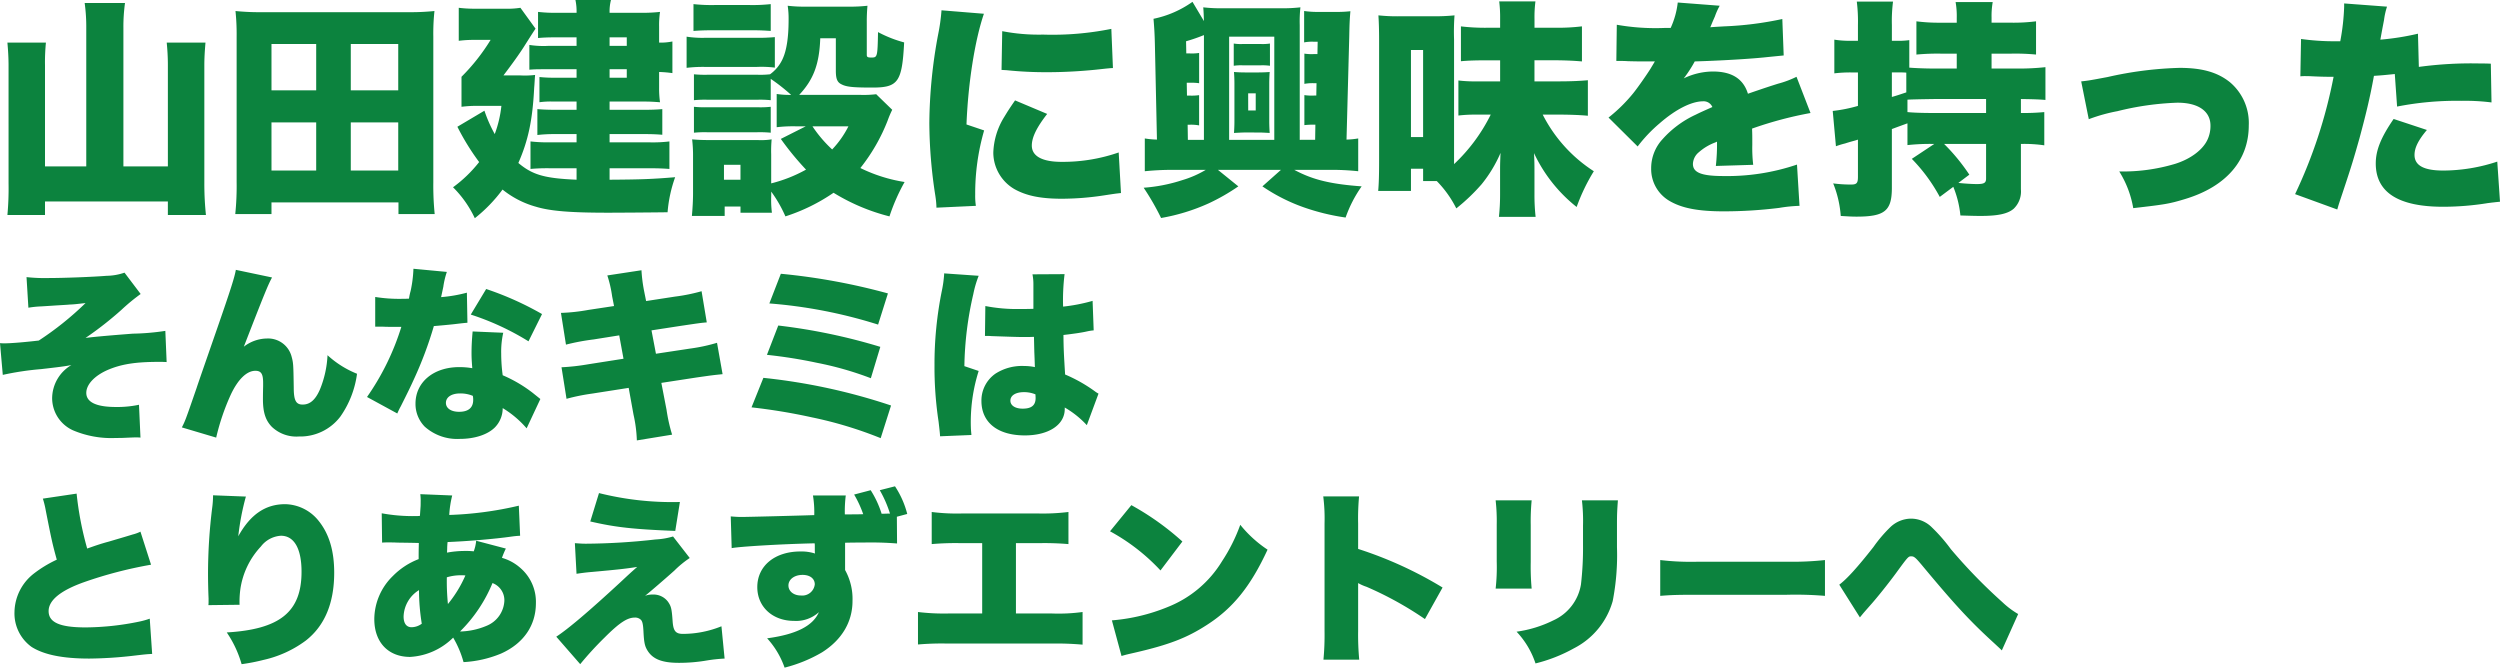
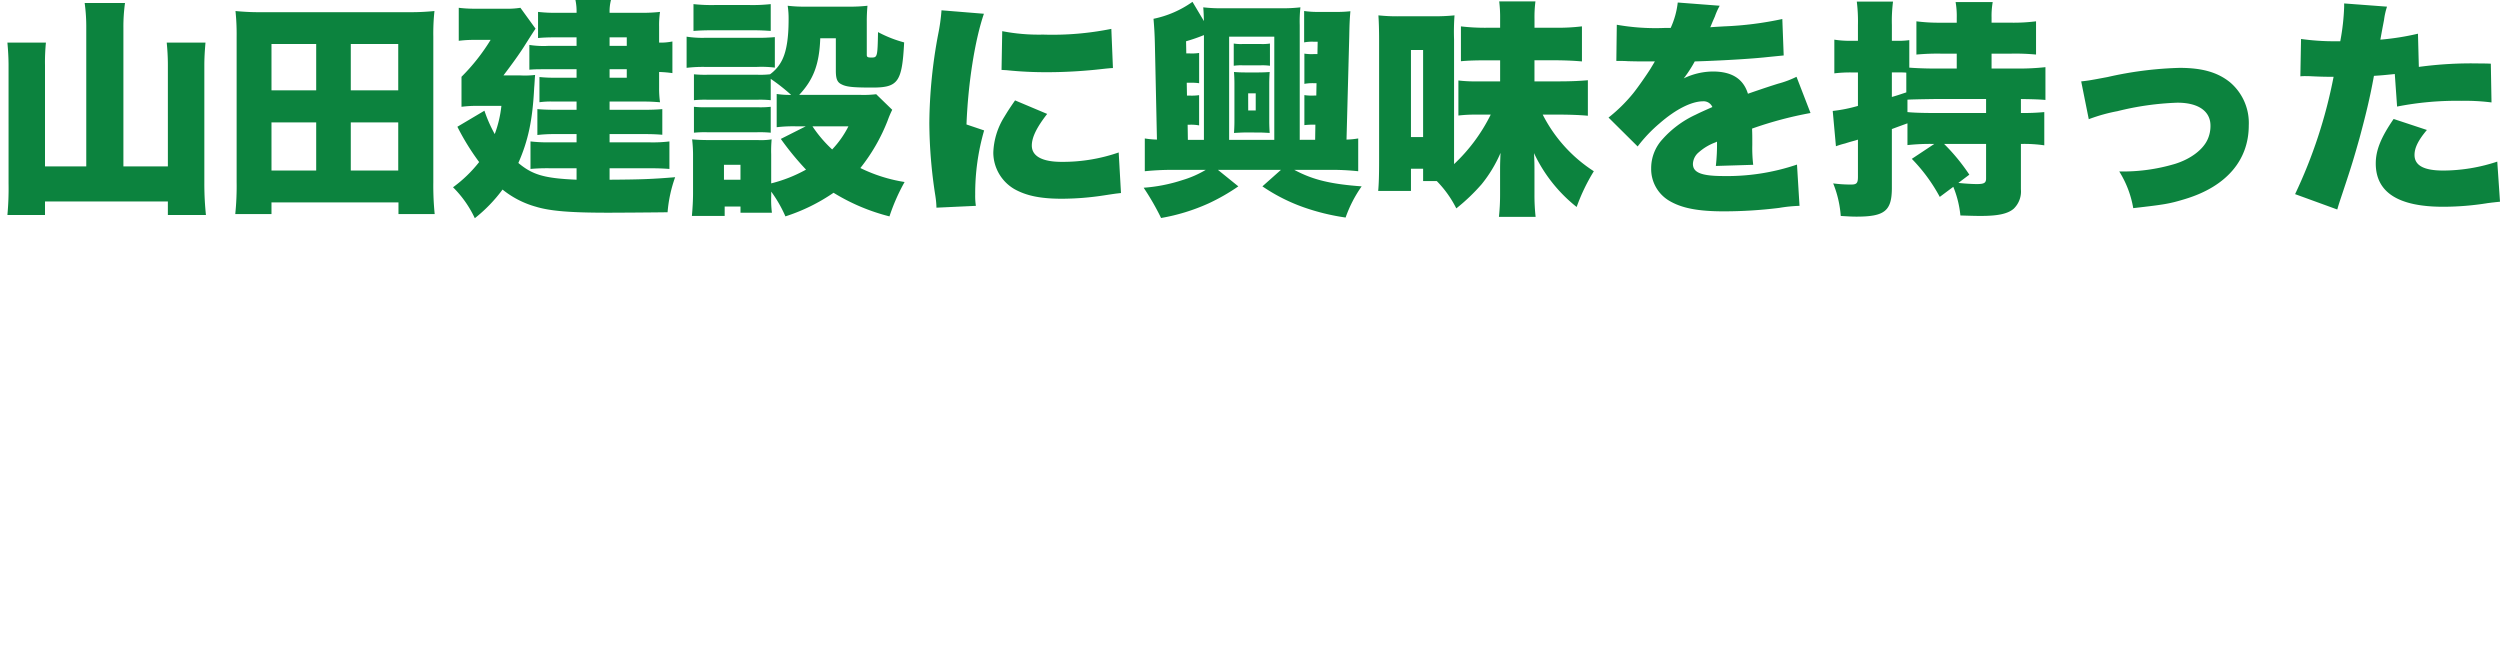
<svg xmlns="http://www.w3.org/2000/svg" width="458.066" height="122.336" viewBox="0 0 458.066 122.336">
  <g id="グループ_339" data-name="グループ 339" transform="translate(-678.666 -5731.132)">
    <g id="Entry" transform="translate(678.666 5731.132)">
      <path id="パス_2793" data-name="パス 2793" d="M17.472-5.376H9.912V-23.9a36.259,36.259,0,0,1,.168-4.158H3.024c.126,1.386.21,2.814.21,4.2V-2.31a53.417,53.417,0,0,1-.21,5.838H9.912V1.05H32.424V3.528H39.4a55.125,55.125,0,0,1-.294-5.88V-23.9c0-1.386.084-2.688.21-4.158h-7.1c.126,1.344.21,2.6.21,4.116V-5.376H24.276V-30.744a31.858,31.858,0,0,1,.294-4.578H17.178a31.858,31.858,0,0,1,.294,4.578ZM81.312,3.36a53.017,53.017,0,0,1-.252-5.838v-26.67a38.628,38.628,0,0,1,.21-4.7,42.946,42.946,0,0,1-4.872.21H49.728a43.268,43.268,0,0,1-4.914-.21,41.7,41.7,0,0,1,.21,4.7v26.67a50.448,50.448,0,0,1-.252,5.838h6.636V1.218H74.676V3.36ZM51.408-27.8H59.6v8.484h-8.19Zm14.532,0h8.694v8.484H65.94ZM51.408-13.44H59.6v8.82h-8.19Zm14.532,0h8.694v8.82H65.94Zm41.37-14.028h-5.082a16.569,16.569,0,0,1-3.57-.168V-23.1c1.134-.084,1.47-.084,3.276-.084h5.376v1.554h-3.948a23.756,23.756,0,0,1-2.856-.126v4.62a15,15,0,0,1,2.478-.126h4.326v1.512h-3.99c-1.3,0-2.184-.042-3.192-.126v4.746a25.281,25.281,0,0,1,3.192-.168h3.99v1.512h-4.956a27.6,27.6,0,0,1-3.486-.168v5.04a33.8,33.8,0,0,1,3.486-.126h4.956v2.1c-5.88-.252-8.064-.882-10.668-3.066,1.806-4.116,2.6-7.812,2.9-13.776.084-.924.084-1.344.168-2.352a16.162,16.162,0,0,1-2.73.084H93.912c1.47-1.932,2.94-3.948,3.906-5.5,1.3-2.058,1.638-2.562,1.974-3.066L97.02-34.44a15.88,15.88,0,0,1-2.982.168h-5.25a23.27,23.27,0,0,1-3.066-.168v6.048a21.714,21.714,0,0,1,2.856-.168H91.56A36.142,36.142,0,0,1,86.226-21.8v5.5a20.81,20.81,0,0,1,2.982-.168h4.326A21.261,21.261,0,0,1,92.316-11.3a25.448,25.448,0,0,1-1.89-4.284l-4.956,2.94a43.894,43.894,0,0,0,3.99,6.468,24.12,24.12,0,0,1-4.788,4.62,19.707,19.707,0,0,1,3.99,5.67,27.281,27.281,0,0,0,5.082-5.25,16.946,16.946,0,0,0,6.132,3.15c2.646.8,6.384,1.092,13.23,1.092,1.638,0,7.98-.042,10.878-.084A24.863,24.863,0,0,1,125.37-3.4c-4.074.336-5.964.42-12.012.462v-2.1h7.392c1.428,0,2.52.042,3.57.126v-5.04a25.76,25.76,0,0,1-3.57.168h-7.392V-11.3H119.7c1.386,0,2.394.042,3.318.126v-4.7c-1.008.084-1.89.126-3.318.126h-6.342v-1.512H119.7c1.05,0,1.722.042,2.9.126a17.894,17.894,0,0,1-.168-2.646v-2.9a21.075,21.075,0,0,1,2.436.21v-5.8a10.744,10.744,0,0,1-2.436.21V-31a16.371,16.371,0,0,1,.168-2.688,28.775,28.775,0,0,1-3.318.168h-5.922a8.5,8.5,0,0,1,.252-2.352H107.1a10.207,10.207,0,0,1,.21,2.352h-3.7a26.764,26.764,0,0,1-3.36-.168V-28.9c.8-.084,1.974-.126,2.94-.126h4.116Zm6.048,0v-1.554h3.15v1.554Zm0,4.284h3.15v1.554h-3.15Zm30.618,10.626a25.668,25.668,0,0,1,3.444-.168h1.89l-4.578,2.31a53.135,53.135,0,0,0,4.62,5.628,26.265,26.265,0,0,1-6.384,2.52V-7.56a23.4,23.4,0,0,1,.084-2.772,12.612,12.612,0,0,1-2.562.126h-8.9c-1.386,0-2.1-.042-3.108-.126a25.031,25.031,0,0,1,.168,3.15v6.72c0,1.344-.084,2.73-.21,4.158h6.006V1.974h2.9V3.108h5.754a19.074,19.074,0,0,1-.126-3.066v-.8a23.693,23.693,0,0,1,2.6,4.536,33.823,33.823,0,0,0,8.82-4.326A36.654,36.654,0,0,0,164.64,3.78a35.593,35.593,0,0,1,2.772-6.3,28.293,28.293,0,0,1-8.106-2.562,33.441,33.441,0,0,0,5-8.694,17.444,17.444,0,0,1,.84-1.974l-2.94-2.856a18.759,18.759,0,0,1-2.772.126h-11.34c2.6-2.772,3.7-5.586,3.864-10.374h2.856v5.922c0,1.512.252,2.142,1.05,2.52.882.462,2.058.588,5.628.588,4.746,0,5.46-1.008,5.838-8.274a22.312,22.312,0,0,1-4.788-1.89c-.084,4.578-.126,4.662-1.218,4.662-.672,0-.84-.084-.84-.5v-5.88a31.057,31.057,0,0,1,.126-3.108,29.83,29.83,0,0,1-3.486.168H149.31a26.93,26.93,0,0,1-3.318-.168,15.667,15.667,0,0,1,.168,2.478c0,3.4-.378,5.754-1.134,7.35a7.107,7.107,0,0,1-2.268,2.73,16,16,0,0,1-2.31.084h-9.114a20.588,20.588,0,0,1-2.52-.084v4.746a19.868,19.868,0,0,1,2.52-.084h9.114a18.754,18.754,0,0,1,2.436.084V-21.42a34.778,34.778,0,0,1,3.738,2.94,15.827,15.827,0,0,1-2.646-.168Zm13.146-.168a17.623,17.623,0,0,1-2.982,4.242,23.447,23.447,0,0,1-3.612-4.242ZM134.316-5.67h3.024v2.73h-3.024ZM128.73-30.2c1.134-.084,2.142-.126,3.822-.126h6.51c1.806,0,2.562.042,3.822.126v-4.914a30.462,30.462,0,0,1-3.822.168h-6.51a30.462,30.462,0,0,1-3.822-.168Zm-1.26,6.762a24.986,24.986,0,0,1,3.4-.168h9.45a20.081,20.081,0,0,1,3.318.126v-5.586a33.023,33.023,0,0,1-3.4.126h-9.366a19.008,19.008,0,0,1-3.4-.21Zm1.344,11.886a18.754,18.754,0,0,1,2.436-.084h9.114a19.868,19.868,0,0,1,2.52.084V-16.3a17.393,17.393,0,0,1-2.436.084h-9.114a19.512,19.512,0,0,1-2.52-.084Zm45.36-22.428a34.568,34.568,0,0,1-.63,4.494,90.845,90.845,0,0,0-1.6,16.17A88.74,88.74,0,0,0,173.04-.042a16.876,16.876,0,0,1,.21,2.226l7.224-.336a11.756,11.756,0,0,1-.126-2.058,41.443,41.443,0,0,1,1.638-11.76l-3.234-1.092c.294-7.644,1.554-15.5,3.192-20.286Zm11,10.92c.588.042.882.042,1.218.084a69.3,69.3,0,0,0,7.224.336c2.9,0,5.964-.168,8.862-.462,2.31-.252,2.73-.294,3.108-.294l-.294-7.182a54.483,54.483,0,0,1-12.516,1.05,35.082,35.082,0,0,1-7.476-.63Zm2.478,5.586c-1.134,1.638-1.386,2.058-1.974,3.024A13.162,13.162,0,0,0,183.666-7.9a7.78,7.78,0,0,0,3.864,6.678C189.714,0,192.318.546,196.224.546A51.432,51.432,0,0,0,203.49,0c2.478-.378,2.478-.378,3.57-.5l-.42-7.434a31.214,31.214,0,0,1-10.458,1.722c-3.57,0-5.46-1.05-5.46-2.982,0-1.512.882-3.318,2.814-5.8Zm46.7-10.416a8.727,8.727,0,0,1-1.722.084H229.4a8.014,8.014,0,0,1-1.68-.084v4.074a8.923,8.923,0,0,1,1.638-.084h3.318a9.675,9.675,0,0,1,1.68.084Zm-2.016,16.3c.462,0,1.26.042,1.974.084-.042-.462-.084-1.386-.084-2.1V-20.58c0-.756.042-1.6.084-2.1-.378.042-1.344.084-1.974.084h-2.6c-.756,0-1.512-.042-1.974-.084.042.5.084,1.344.084,2.058v7.014c0,.756-.042,1.638-.084,2.1.8-.042,1.512-.084,1.974-.084Zm-1.974-7.182h1.386v3.15H230.37Zm9.45,8.526V-31.29a23.384,23.384,0,0,1,.126-3.234,28.263,28.263,0,0,1-3.7.168H225.834a27.856,27.856,0,0,1-3.7-.168c.084.966.084,1.47.126,2.52l-2.1-3.528a18.927,18.927,0,0,1-7.14,3.108c.126,1.512.21,2.73.252,4.662l.378,17.472a16.07,16.07,0,0,1-2.226-.21v6.006a50.257,50.257,0,0,1,5.292-.252h5.88a18.851,18.851,0,0,1-4.326,1.89,29.521,29.521,0,0,1-7.056,1.386,45.92,45.92,0,0,1,3.192,5.544,35.937,35.937,0,0,0,8.736-2.688,36.619,36.619,0,0,0,5.418-3.108l-3.738-3.024h11.55l-3.4,3.024a32.706,32.706,0,0,0,7.644,3.864,40.247,40.247,0,0,0,7.6,1.848,23.345,23.345,0,0,1,2.94-5.712c-5.754-.42-8.988-1.218-12.348-3.024h6.426a45.947,45.947,0,0,1,5.292.252V-10.5a15.414,15.414,0,0,1-2.142.21l.5-18.9c.042-2.226.084-3.15.21-4.62a22.037,22.037,0,0,1-2.688.126H243.39a17.151,17.151,0,0,1-2.772-.168V-28.1a7.693,7.693,0,0,1,1.68-.126h.8l-.042,2.268h-.672a8.726,8.726,0,0,1-1.722-.084V-20.5a7.96,7.96,0,0,1,1.68-.126h.546l-.042,2.268h-.462a8.964,8.964,0,0,1-1.722-.084v5.5a14.483,14.483,0,0,1,1.68-.084h.336l-.042,2.772Zm-17.556,0h-2.94l-.042-2.772h.42a8.237,8.237,0,0,1,1.68.126v-5.544a9.2,9.2,0,0,1-1.722.084h-.5l-.042-2.352h.588a9.675,9.675,0,0,1,1.68.084v-5.544a8.726,8.726,0,0,1-1.722.084h-.63l-.042-2.226a31.034,31.034,0,0,0,3.276-1.134Zm4.62,0v-18.9h8.274v18.9Zm38.052,7.56a19.708,19.708,0,0,1,3.57,5,34.6,34.6,0,0,0,4.662-4.452,24.341,24.341,0,0,0,3.444-5.712c-.084,1.932-.084,2.184-.084,3.906V-.21a38.027,38.027,0,0,1-.21,4.074h6.72a36.844,36.844,0,0,1-.21-4.074V-3.948c0-1.722,0-2.268-.084-3.864a27.451,27.451,0,0,0,7.812,9.87,34.916,34.916,0,0,1,3.15-6.552,26.667,26.667,0,0,1-9.366-10.374h3.024c1.974,0,4.032.084,5.25.21v-6.51c-1.344.126-3.108.21-5.25.21h-4.536v-3.864h3.7c1.806,0,3.57.084,5,.21v-6.426a36.832,36.832,0,0,1-4.914.252h-3.78v-1.6A22.725,22.725,0,0,1,283-35.616H276.36a23.884,23.884,0,0,1,.168,3.234v1.6H274.26a38.16,38.16,0,0,1-4.914-.252v6.384c1.344-.126,2.814-.168,4.914-.168h2.268v3.864h-4.494a25.473,25.473,0,0,1-3.15-.168V-14.7a25.728,25.728,0,0,1,3.024-.168h2.9a31.7,31.7,0,0,1-6.72,9.072V-28.644a41.248,41.248,0,0,1,.084-4.41,35.486,35.486,0,0,1-3.738.168h-6.216a32.632,32.632,0,0,1-3.99-.168c.084,1.3.126,2.688.126,4.578v22.05c0,2.6-.042,4.2-.168,5.544h6.006V-4.956h2.226v2.268ZM260.19-26.712h2.226v15.96H260.19ZM297.822-24.7h.63c.588,0,.882,0,1.47.042,1.806.042,1.806.042,3.612.042h1.344c-.168.294-.168.294-.8,1.344-.63,1.008-2.31,3.444-3.234,4.578a28.837,28.837,0,0,1-4.452,4.368l5.334,5.292a26.68,26.68,0,0,1,4.032-4.242c2.94-2.562,5.838-4.032,7.98-4.032a1.735,1.735,0,0,1,1.68,1.05c-1.68.756-2.1.924-3.108,1.428a18.5,18.5,0,0,0-6.048,4.494,7.813,7.813,0,0,0-2.058,5.292A6.753,6.753,0,0,0,307.524.924c2.268,1.344,5.25,1.932,10,1.932a82.889,82.889,0,0,0,10.122-.63,27.128,27.128,0,0,1,3.738-.378l-.462-7.56a39.778,39.778,0,0,1-13.44,2.1c-4.074,0-5.628-.63-5.628-2.226a2.9,2.9,0,0,1,1.092-2.142,9.533,9.533,0,0,1,2.94-1.764l.378-.168a34.477,34.477,0,0,1-.21,4.452l6.846-.21a26.058,26.058,0,0,1-.168-3.612c0-1.848,0-1.89-.042-3.024a69.464,69.464,0,0,1,10.71-2.856L330.834-21.8a17.611,17.611,0,0,1-3.36,1.26c-1.344.42-2.478.8-2.6.84-2.226.756-2.226.756-2.94,1.008-.84-2.73-2.94-4.074-6.426-4.074a12.393,12.393,0,0,0-5.334,1.26,22.756,22.756,0,0,0,2.016-3.108c4.284-.126,9.534-.42,12.516-.714q1.827-.189,3.78-.378l-.252-6.678A61.561,61.561,0,0,1,317.6-31.038c-2.142.126-2.142.126-2.562.168.042-.084.294-.756.84-1.974a12.207,12.207,0,0,1,.882-1.974l-7.686-.588a15.2,15.2,0,0,1-1.3,4.662H306.6a40.858,40.858,0,0,1-8.694-.588ZM351.96-6.762A30.679,30.679,0,0,1,357.084.21l2.478-1.848a18.437,18.437,0,0,1,1.3,5.25c2.6.084,3.192.084,3.738.084,3.108,0,4.914-.378,6.006-1.3a4.385,4.385,0,0,0,1.344-3.57V-9.492a25.224,25.224,0,0,1,4.284.252v-6.09a41.773,41.773,0,0,1-4.284.168v-2.562c2.856.042,3.4.084,4.494.168v-6.006a44.371,44.371,0,0,1-5.208.252h-4.662v-2.73h3.654a40.094,40.094,0,0,1,4.494.168v-6.09a33.022,33.022,0,0,1-4.578.252h-3.57v-.924a14.672,14.672,0,0,1,.21-2.856h-6.8a14.862,14.862,0,0,1,.21,2.9v.882h-2.856a32.772,32.772,0,0,1-4.536-.252v6.09a41.443,41.443,0,0,1,4.536-.168h2.856v2.73h-4.116c-1.638,0-3.612-.084-4.578-.168v-5.04a13.21,13.21,0,0,1-1.848.126h-1.344v-2.9a28.091,28.091,0,0,1,.21-4.284H341.88a29.405,29.405,0,0,1,.21,4.326v2.856h-1.26a17.884,17.884,0,0,1-3.066-.21v6.174a24.569,24.569,0,0,1,2.982-.168h1.344v6.132a26.858,26.858,0,0,1-4.62.924l.588,6.468a14.41,14.41,0,0,1,1.638-.5c.8-.252.8-.252,1.554-.462.168-.042.462-.126.84-.252v6.846c0,1.134-.252,1.386-1.26,1.386a25.3,25.3,0,0,1-3.276-.21A19.661,19.661,0,0,1,338.94,3.7c1.386.084,2.058.126,2.856.126,5.208,0,6.51-1.05,6.51-5.292V-12.222c1.344-.5,1.344-.5,2.856-1.05v3.99a37.784,37.784,0,0,1,4.914-.21Zm13.608-2.73V-3.15c0,.8-.378,1.008-1.68,1.008-.84,0-2.226-.084-3.4-.21L362.5-3.864a35.615,35.615,0,0,0-4.62-5.628Zm0-8.232v2.562h-9.24c-2.226,0-3.906-.042-5.166-.168V-17.6c.42-.042,2.1-.084,5-.126Zm-14.616-1.218c-1.638.546-1.764.588-2.646.84V-22.6h1.344c.5,0,.84,0,1.3.042Zm33.432,4.914a30.993,30.993,0,0,1,5.25-1.47,52.258,52.258,0,0,1,11-1.554c3.822,0,6.048,1.554,6.048,4.2a5.939,5.939,0,0,1-.5,2.478c-.84,1.932-3.15,3.654-6.006,4.536A33.339,33.339,0,0,1,389.97-4.452a18.543,18.543,0,0,1,2.562,6.72c5.88-.672,6.636-.8,9.534-1.68C409.542-1.68,413.7-6.468,413.7-12.894a9.765,9.765,0,0,0-3.486-7.938c-2.268-1.806-5.082-2.6-9.2-2.6a66.972,66.972,0,0,0-13.188,1.68c-3.36.63-3.36.63-4.83.8ZM444.7-29.694a47.452,47.452,0,0,1-6.888,1.092c.378-2.142.63-3.36.672-3.612a13.276,13.276,0,0,1,.546-2.436l-7.854-.588v.63a40.508,40.508,0,0,1-.714,6.3h-.8a43.711,43.711,0,0,1-6.384-.42l-.126,6.846a8.465,8.465,0,0,1,.966-.042h.42c1.806.084,2.688.126,4.032.126h.672a89.693,89.693,0,0,1-7.056,21.5l7.728,2.814c.294-1.008.294-1.008.966-3.024,1.806-5.418,2.058-6.342,3.108-10.038,1.176-4.368,1.932-7.476,2.646-11.424,1.3-.084,1.806-.126,3.822-.336l.42,5.964a56.37,56.37,0,0,1,11.8-1.05,37.85,37.85,0,0,1,5.5.294l-.126-7.1c-.882-.042-1.764-.042-2.058-.042a71.4,71.4,0,0,0-11.13.63ZM440.244-14.07c-2.31,3.36-3.276,5.712-3.276,8.148q0,7.938,12.348,7.938a51.445,51.445,0,0,0,8.19-.672c1.008-.126,1.386-.168,2.226-.252l-.5-7.35a31.606,31.606,0,0,1-9.912,1.638c-3.528,0-5.25-.924-5.25-2.856,0-1.3.672-2.688,2.268-4.578Z" transform="translate(-1.666 35.868)" fill="#0b833e" opacity="0.996" />
-       <path id="パス_2792" data-name="パス 2792" d="M6.868-21.488a18.044,18.044,0,0,1,2.312-.238c2.176-.136,2.176-.136,2.652-.17,2.278-.136,2.278-.136,2.618-.17.85-.034,1.054-.068,2.89-.272A56.611,56.611,0,0,1,8.772-15.47c-2.958.34-5.2.51-6.29.51-.17,0-.442,0-.816-.034l.51,5.814a52.545,52.545,0,0,1,7-1.054c3.3-.374,4.59-.544,5.576-.748A7.119,7.119,0,0,0,11.22-4.93,6.479,6.479,0,0,0,15.062.986,17.956,17.956,0,0,0,22.916,2.38c.544,0,1.122,0,1.7-.034,1.6-.068,1.6-.068,2.006-.068a6.284,6.284,0,0,1,.782.034l-.272-6.018a18.987,18.987,0,0,1-4.25.408c-3.57,0-5.406-.884-5.406-2.584,0-1.53,1.5-3.128,3.876-4.182,2.516-1.088,5.134-1.5,9.452-1.5.612,0,.714,0,1.394.034l-.238-5.712a44.246,44.246,0,0,1-5.95.51c-3.162.238-6.834.544-8.67.782A63.558,63.558,0,0,0,23.9-21.08,35.825,35.825,0,0,1,27.438-24l-2.958-3.91a10.471,10.471,0,0,1-3.3.578c-2.38.2-7.786.408-10.71.408a30.006,30.006,0,0,1-3.944-.17ZM44.88-28.424c-.238,1.36-.884,3.434-3.638,11.356-2.074,5.984-3.264,9.384-3.536,10.234C35.666-.918,35.6-.748,34.986.442l6.29,1.87a41.58,41.58,0,0,1,2.652-7.82c1.326-2.856,2.958-4.42,4.522-4.42,1.054,0,1.428.544,1.428,2.21v.578c-.034,1.462-.034,2.108-.034,2.414,0,2.414.476,3.876,1.632,5.066A6.512,6.512,0,0,0,56.44,2.108,9.224,9.224,0,0,0,64.022-1.53a17.66,17.66,0,0,0,3.06-7.854,17.765,17.765,0,0,1-5.406-3.4,18.778,18.778,0,0,1-1.394,6.29c-.816,1.87-1.8,2.754-3.162,2.754-1.224,0-1.632-.748-1.632-3.128-.068-4.216-.068-4.488-.408-5.712a4.444,4.444,0,0,0-4.522-3.264,7.019,7.019,0,0,0-4.216,1.5C50.286-24.514,50.8-25.7,51.51-27.03Zm32.538-.2a22.7,22.7,0,0,1-.51,4.046,11.685,11.685,0,0,0-.306,1.428c-.68.034-.85.034-1.224.034a27.8,27.8,0,0,1-4.964-.34v5.44H71.74c.782.034.782.034,1.564.034h1.9a46.213,46.213,0,0,1-6.29,12.852L74.46-2.108a13.744,13.744,0,0,1,.646-1.326c1.326-2.652,1.632-3.264,2.346-4.828a69.9,69.9,0,0,0,3.706-9.86c.85-.068,2.72-.238,3.638-.34,1.7-.2,1.7-.2,2.516-.272l-.1-5.508a26.168,26.168,0,0,1-4.726.816c.17-.782.238-1.088.408-1.9a14.86,14.86,0,0,1,.646-2.72Zm23.562,8.3a56.728,56.728,0,0,0-10.234-4.59L87.924-20.23a48.106,48.106,0,0,1,10.574,4.9ZM100.674-4.76c-1.02-.816-1.564-1.258-1.666-1.326a24.9,24.9,0,0,0-5.236-3.026,30.277,30.277,0,0,1-.272-3.944,15.8,15.8,0,0,1,.374-3.842l-5.61-.238c-.136,1.53-.2,2.618-.2,4.012,0,.782.034,1.428.136,2.72a13.917,13.917,0,0,0-2.38-.2c-4.726,0-8.024,2.754-8.024,6.7a5.938,5.938,0,0,0,1.7,4.216A8.925,8.925,0,0,0,85.918,2.55c2.72,0,5.1-.782,6.426-2.108a5.027,5.027,0,0,0,1.428-3.536A18.208,18.208,0,0,1,98.158.612ZM88.3-5.338a3.461,3.461,0,0,1,.068.748c0,1.428-.884,2.176-2.584,2.176-1.462,0-2.414-.646-2.414-1.632,0-1.054,1.02-1.734,2.618-1.734A5.91,5.91,0,0,1,88.3-5.338Zm25.874-16.456-4.726.714a34.164,34.164,0,0,1-5,.544l.918,5.814a40.359,40.359,0,0,1,5.066-.952l4.692-.748.782,4.284-6.494,1.02a39.808,39.808,0,0,1-4.862.544l.918,5.78a36.341,36.341,0,0,1,4.658-.952L116.858-6.8l.884,4.9a24.866,24.866,0,0,1,.612,4.726l6.46-1.054a30.3,30.3,0,0,1-1.02-4.556l-.952-4.93,6.426-.986c2.856-.408,2.856-.408,4.794-.612l-1.02-5.746a31.683,31.683,0,0,1-4.9,1.054l-6.29.952-.816-4.284,5.3-.816c3.672-.544,3.672-.544,4.828-.646l-.952-5.712a32.391,32.391,0,0,1-4.862.986l-5.3.816-.374-1.87a27.714,27.714,0,0,1-.476-3.774l-6.256.952a21.9,21.9,0,0,1,.884,3.842Zm28.458-.476a88.849,88.849,0,0,1,19.924,3.876l1.8-5.712a115.289,115.289,0,0,0-19.618-3.6Zm-.442,9.418a88.52,88.52,0,0,1,9.18,1.462,59.67,59.67,0,0,1,9.86,2.822l1.734-5.746a106.613,106.613,0,0,0-18.7-3.91ZM139.366-3.23A106.064,106.064,0,0,1,150.45-1.394a73.216,73.216,0,0,1,12.58,3.808l1.9-5.984a109.3,109.3,0,0,0-23.392-5.066Zm42.772-13.09h.408c.1,0,.374,0,.782.034,2.856.1,4.828.17,5.848.17.68,0,1.156,0,1.938-.034.034,1.19.034,1.666.068,2.822.068,1.6.068,1.768.1,2.72a9.963,9.963,0,0,0-1.972-.2,9,9,0,0,0-5.236,1.394,5.993,5.993,0,0,0-2.584,5c0,3.944,2.958,6.324,7.956,6.324,4.352,0,7.31-1.938,7.31-4.828V-3.2A17.24,17.24,0,0,1,200.8.034l2.142-5.78a4.368,4.368,0,0,1-.646-.408,27.306,27.306,0,0,0-5.474-3.094c-.238-3.91-.272-4.59-.306-7.242,1.7-.2,3.23-.408,4.284-.646a9.219,9.219,0,0,1,1.258-.2l-.2-5.406a31.689,31.689,0,0,1-5.406,1.054,39.721,39.721,0,0,1,.272-5.95l-5.882.034a9.353,9.353,0,0,1,.17,1.9v4.42c-1.156.034-1.734.034-2.448.034a30.35,30.35,0,0,1-6.358-.544ZM191.42-4.964c0,1.36-.748,1.972-2.38,1.972-1.36,0-2.244-.578-2.244-1.462,0-.952.952-1.564,2.516-1.564a5.462,5.462,0,0,1,2.074.408ZM174.658-27.778v.17a21.294,21.294,0,0,1-.408,2.958,67.788,67.788,0,0,0-1.36,13.736,66.55,66.55,0,0,0,.748,10.3c.238,2.074.238,2.074.272,2.686l5.746-.238c-.068-.748-.1-1.19-.1-1.36a30.972,30.972,0,0,1,1.428-10.37l-2.618-.884A61.971,61.971,0,0,1,180-23.97a19.3,19.3,0,0,1,.986-3.366ZM9.52,13.494a17.048,17.048,0,0,1,.544,2.244c1.02,5.168,1.19,5.984,2.006,8.942a21.905,21.905,0,0,0-4.25,2.584,9.111,9.111,0,0,0-3.5,7A7.558,7.558,0,0,0,7.446,40.66C9.69,42.088,13.124,42.8,18.02,42.8a75.836,75.836,0,0,0,8.568-.578c1.734-.2,2.108-.238,2.958-.272l-.442-6.46a14.842,14.842,0,0,1-1.8.51A49.646,49.646,0,0,1,17.34,37.09c-4.726,0-6.766-.918-6.766-2.992,0-2.006,2.244-3.808,6.6-5.338A76.92,76.92,0,0,1,29.342,25.6L27.4,19.546a6.859,6.859,0,0,1-1.394.51c-1.224.374-1.224.374-4.454,1.326-1.394.374-2.38.714-3.91,1.258a59.09,59.09,0,0,1-1.938-10.064ZM40.7,12.882v.272a16.8,16.8,0,0,1-.136,1.87,98.084,98.084,0,0,0-.782,12.41c0,.952.034,2.992.1,4.318v.68a3.931,3.931,0,0,1-.034.578l5.712-.068a17.5,17.5,0,0,1,.136-2.788,14.423,14.423,0,0,1,3.774-7.888,5,5,0,0,1,3.672-1.972c2.414,0,3.774,2.346,3.774,6.6,0,7.344-3.944,10.54-13.7,11.118a20.148,20.148,0,0,1,2.72,5.814,34.934,34.934,0,0,0,4.012-.782A20.456,20.456,0,0,0,57.7,39.5q5.2-4.08,5.2-12.444c0-3.978-.918-7.072-2.822-9.452a8.034,8.034,0,0,0-6.154-3.094c-3.638,0-6.392,1.9-8.6,5.882a45.59,45.59,0,0,1,1.394-7.276Zm48.212,8.33a7.486,7.486,0,0,1-.442,1.938,12.833,12.833,0,0,0-1.6-.068,17.959,17.959,0,0,0-3.3.306c.034-.714.034-.816.034-1.02.034-.578.034-.578.068-.918,3.4-.136,8.568-.544,11.832-1.02.782-.1.918-.1,1.462-.136l-.238-5.508a64.554,64.554,0,0,1-12.75,1.7,19.383,19.383,0,0,1,.544-3.57l-5.848-.238a8.694,8.694,0,0,1,.068,1.428c0,.374,0,.748-.034,1.088-.068,1.02-.068,1.02-.1,1.462l-.476.034h-.2a31.506,31.506,0,0,1-6.324-.51l.068,5.372c.476-.034.612-.034,1.088-.034.612,0,1.156,0,1.666.034,2.516.034,2.516.034,3.978.068-.034,1.462-.034,1.8-.034,2.958a13.285,13.285,0,0,0-4.726,3.094,11.125,11.125,0,0,0-3.4,7.888c0,4.25,2.55,6.936,6.562,6.936a12.14,12.14,0,0,0,7.888-3.536,18.367,18.367,0,0,1,1.9,4.488,20.714,20.714,0,0,0,6.868-1.564c4.114-1.836,6.392-5.134,6.392-9.248a8.179,8.179,0,0,0-2.788-6.392,8.656,8.656,0,0,0-3.434-1.9,17.158,17.158,0,0,1,.714-1.7ZM85.952,37.838a26.77,26.77,0,0,0,5.95-8.874,3.351,3.351,0,0,1,2.176,3.264,5.21,5.21,0,0,1-3.23,4.556A13.134,13.134,0,0,1,85.952,37.838Zm-7.514-7.582a38.659,38.659,0,0,0,.51,6.154,3.192,3.192,0,0,1-1.87.646c-.952,0-1.462-.714-1.462-1.972A5.89,5.89,0,0,1,78.438,30.256Zm5.1-2.346a8.845,8.845,0,0,1,2.686-.374,5.021,5.021,0,0,1,.714.034,22.116,22.116,0,0,1-3.2,5.236A41.677,41.677,0,0,1,83.538,27.91ZM109.82,17.676c4.692,1.088,7.922,1.428,15.572,1.734l.85-5.3a55.145,55.145,0,0,1-14.824-1.632ZM107.3,27.264c.952-.136,1.632-.238,2.856-.34,4.556-.408,6.392-.612,8.262-.918-1.156,1.02-1.6,1.428-3.128,2.856-5.78,5.338-9.554,8.534-11.7,9.928l4.386,5.032a61.254,61.254,0,0,1,4.454-4.862c2.686-2.686,4.148-3.672,5.542-3.672a1.508,1.508,0,0,1,1.156.442c.272.34.374.85.442,2.176.1,1.972.238,2.652.782,3.5.986,1.53,2.686,2.176,5.712,2.176a30.241,30.241,0,0,0,5.168-.442,28.455,28.455,0,0,1,3.2-.34l-.578-5.916a18.937,18.937,0,0,1-7.038,1.394c-1.326,0-1.768-.51-1.9-2.21-.17-2.448-.272-2.822-.85-3.672a3.314,3.314,0,0,0-2.856-1.326,3.583,3.583,0,0,0-1.36.238c.748-.578,4.012-3.4,5.372-4.624a18.692,18.692,0,0,1,2.822-2.312l-3.06-3.944a13.211,13.211,0,0,1-3.162.544,119.682,119.682,0,0,1-12.784.782c-.714,0-1.088-.034-2.04-.1Zm50.864-14.518a19.972,19.972,0,0,1,1.666,3.6c-1.122.034-2.244.034-3.366.034a23.017,23.017,0,0,1,.17-3.468H150.62a18.871,18.871,0,0,1,.238,3.6c-2.754.1-12.308.34-13.226.34-.85,0-1.224-.034-2.074-.1l.17,5.814c1.258-.272,8.942-.748,15.2-.884a2.55,2.55,0,0,1,.034.408v1.02a2.879,2.879,0,0,0,.034.442,8.013,8.013,0,0,0-2.686-.374c-4.692,0-7.888,2.652-7.888,6.528,0,3.6,2.788,6.188,6.732,6.188a6.206,6.206,0,0,0,4.556-1.6c-1.088,2.516-4.148,4.08-9.486,4.794a15.544,15.544,0,0,1,3.2,5.372,26.091,26.091,0,0,0,6.834-2.788c3.638-2.278,5.61-5.576,5.61-9.418a10.894,10.894,0,0,0-1.36-5.678v-5c1.36-.034,2.074-.034,3.3-.034a61.181,61.181,0,0,1,6.222.17l-.034-4.9,1.9-.51a16.625,16.625,0,0,0-2.244-5.066l-2.788.714a21.2,21.2,0,0,1,1.87,4.284c-.578,0-1.088.034-1.53.034a18.1,18.1,0,0,0-2.006-4.318Zm-9.452,14.722c1.36,0,2.244.68,2.244,1.734a2.306,2.306,0,0,1-2.55,2.04c-1.326,0-2.278-.782-2.278-1.836C146.132,28.284,147.22,27.468,148.716,27.468Zm39.1-5.814h4.114a51.713,51.713,0,0,1,5.508.17V15.942a38.381,38.381,0,0,1-5.61.272H177.99a36.521,36.521,0,0,1-5.61-.272v5.882a50.913,50.913,0,0,1,5.508-.17h3.74V34.54H175.44a39.663,39.663,0,0,1-5.576-.272v5.95a51.762,51.762,0,0,1,5.474-.17h19.176a53.467,53.467,0,0,1,5.508.2V34.268a32.636,32.636,0,0,1-5.61.272h-6.6Zm17.238-2.176a36.312,36.312,0,0,1,9.248,7.174l4.012-5.3a49.6,49.6,0,0,0-9.35-6.664Zm2.108,22.848c.918-.272,1.122-.306,2.448-.612,6.324-1.462,9.554-2.72,13.226-5.1,4.76-3.06,7.99-7.072,11.084-13.77a21.95,21.95,0,0,1-5-4.556,31.3,31.3,0,0,1-3.332,6.664,20.445,20.445,0,0,1-9.962,8.4A34.117,34.117,0,0,1,205.394,35.8Zm43.554.68a49.856,49.856,0,0,1-.2-5.2v-8.84a8.165,8.165,0,0,0,1.53.68,63.024,63.024,0,0,1,10.71,5.916l3.23-5.78a72.116,72.116,0,0,0-15.47-7.072V18.05a43.963,43.963,0,0,1,.17-4.964H244.12a32.167,32.167,0,0,1,.238,4.93V37.8a48.527,48.527,0,0,1-.2,5.2ZM275.706,13.8a34.044,34.044,0,0,1,.2,4.488V25.02a35.277,35.277,0,0,1-.2,4.964h6.6a44.505,44.505,0,0,1-.17-4.862V18.356a40.943,40.943,0,0,1,.17-4.556Zm15.81,0a32.933,32.933,0,0,1,.2,4.658v3.536a57.733,57.733,0,0,1-.374,7.208,8.777,8.777,0,0,1-5.066,6.6,21.935,21.935,0,0,1-6.732,2.074,15.553,15.553,0,0,1,3.468,5.814,28.476,28.476,0,0,0,7.072-2.788,13.983,13.983,0,0,0,7.072-8.636,43.936,43.936,0,0,0,.782-9.894V18.39c0-2.176.034-2.686.17-4.59Zm14.348,17.51c2.074-.17,3.2-.2,7-.2h16.184a65.622,65.622,0,0,1,7,.2V24.748a55.786,55.786,0,0,1-6.97.306H312.834a48.18,48.18,0,0,1-6.97-.306Zm36.584,3.944.612-.748c.442-.51.442-.51,1.19-1.36,1.292-1.428,3.4-4.08,4.726-5.882,2.312-3.162,2.346-3.2,2.89-3.2.51,0,.782.238,1.9,1.564,6.222,7.48,8.874,10.336,13.464,14.518.578.544.782.714,1.224,1.156l2.992-6.664a15.389,15.389,0,0,1-2.89-2.176,96.83,96.83,0,0,1-9.452-9.724,30.454,30.454,0,0,0-3.468-3.978,5.416,5.416,0,0,0-3.808-1.6,5.565,5.565,0,0,0-3.774,1.53,25.582,25.582,0,0,0-3.128,3.672c-2.992,3.808-4.862,5.848-6.256,6.9Z" transform="translate(-1.666 77.868)" fill="#0b833e" opacity="0.996" />
    </g>
  </g>
</svg>